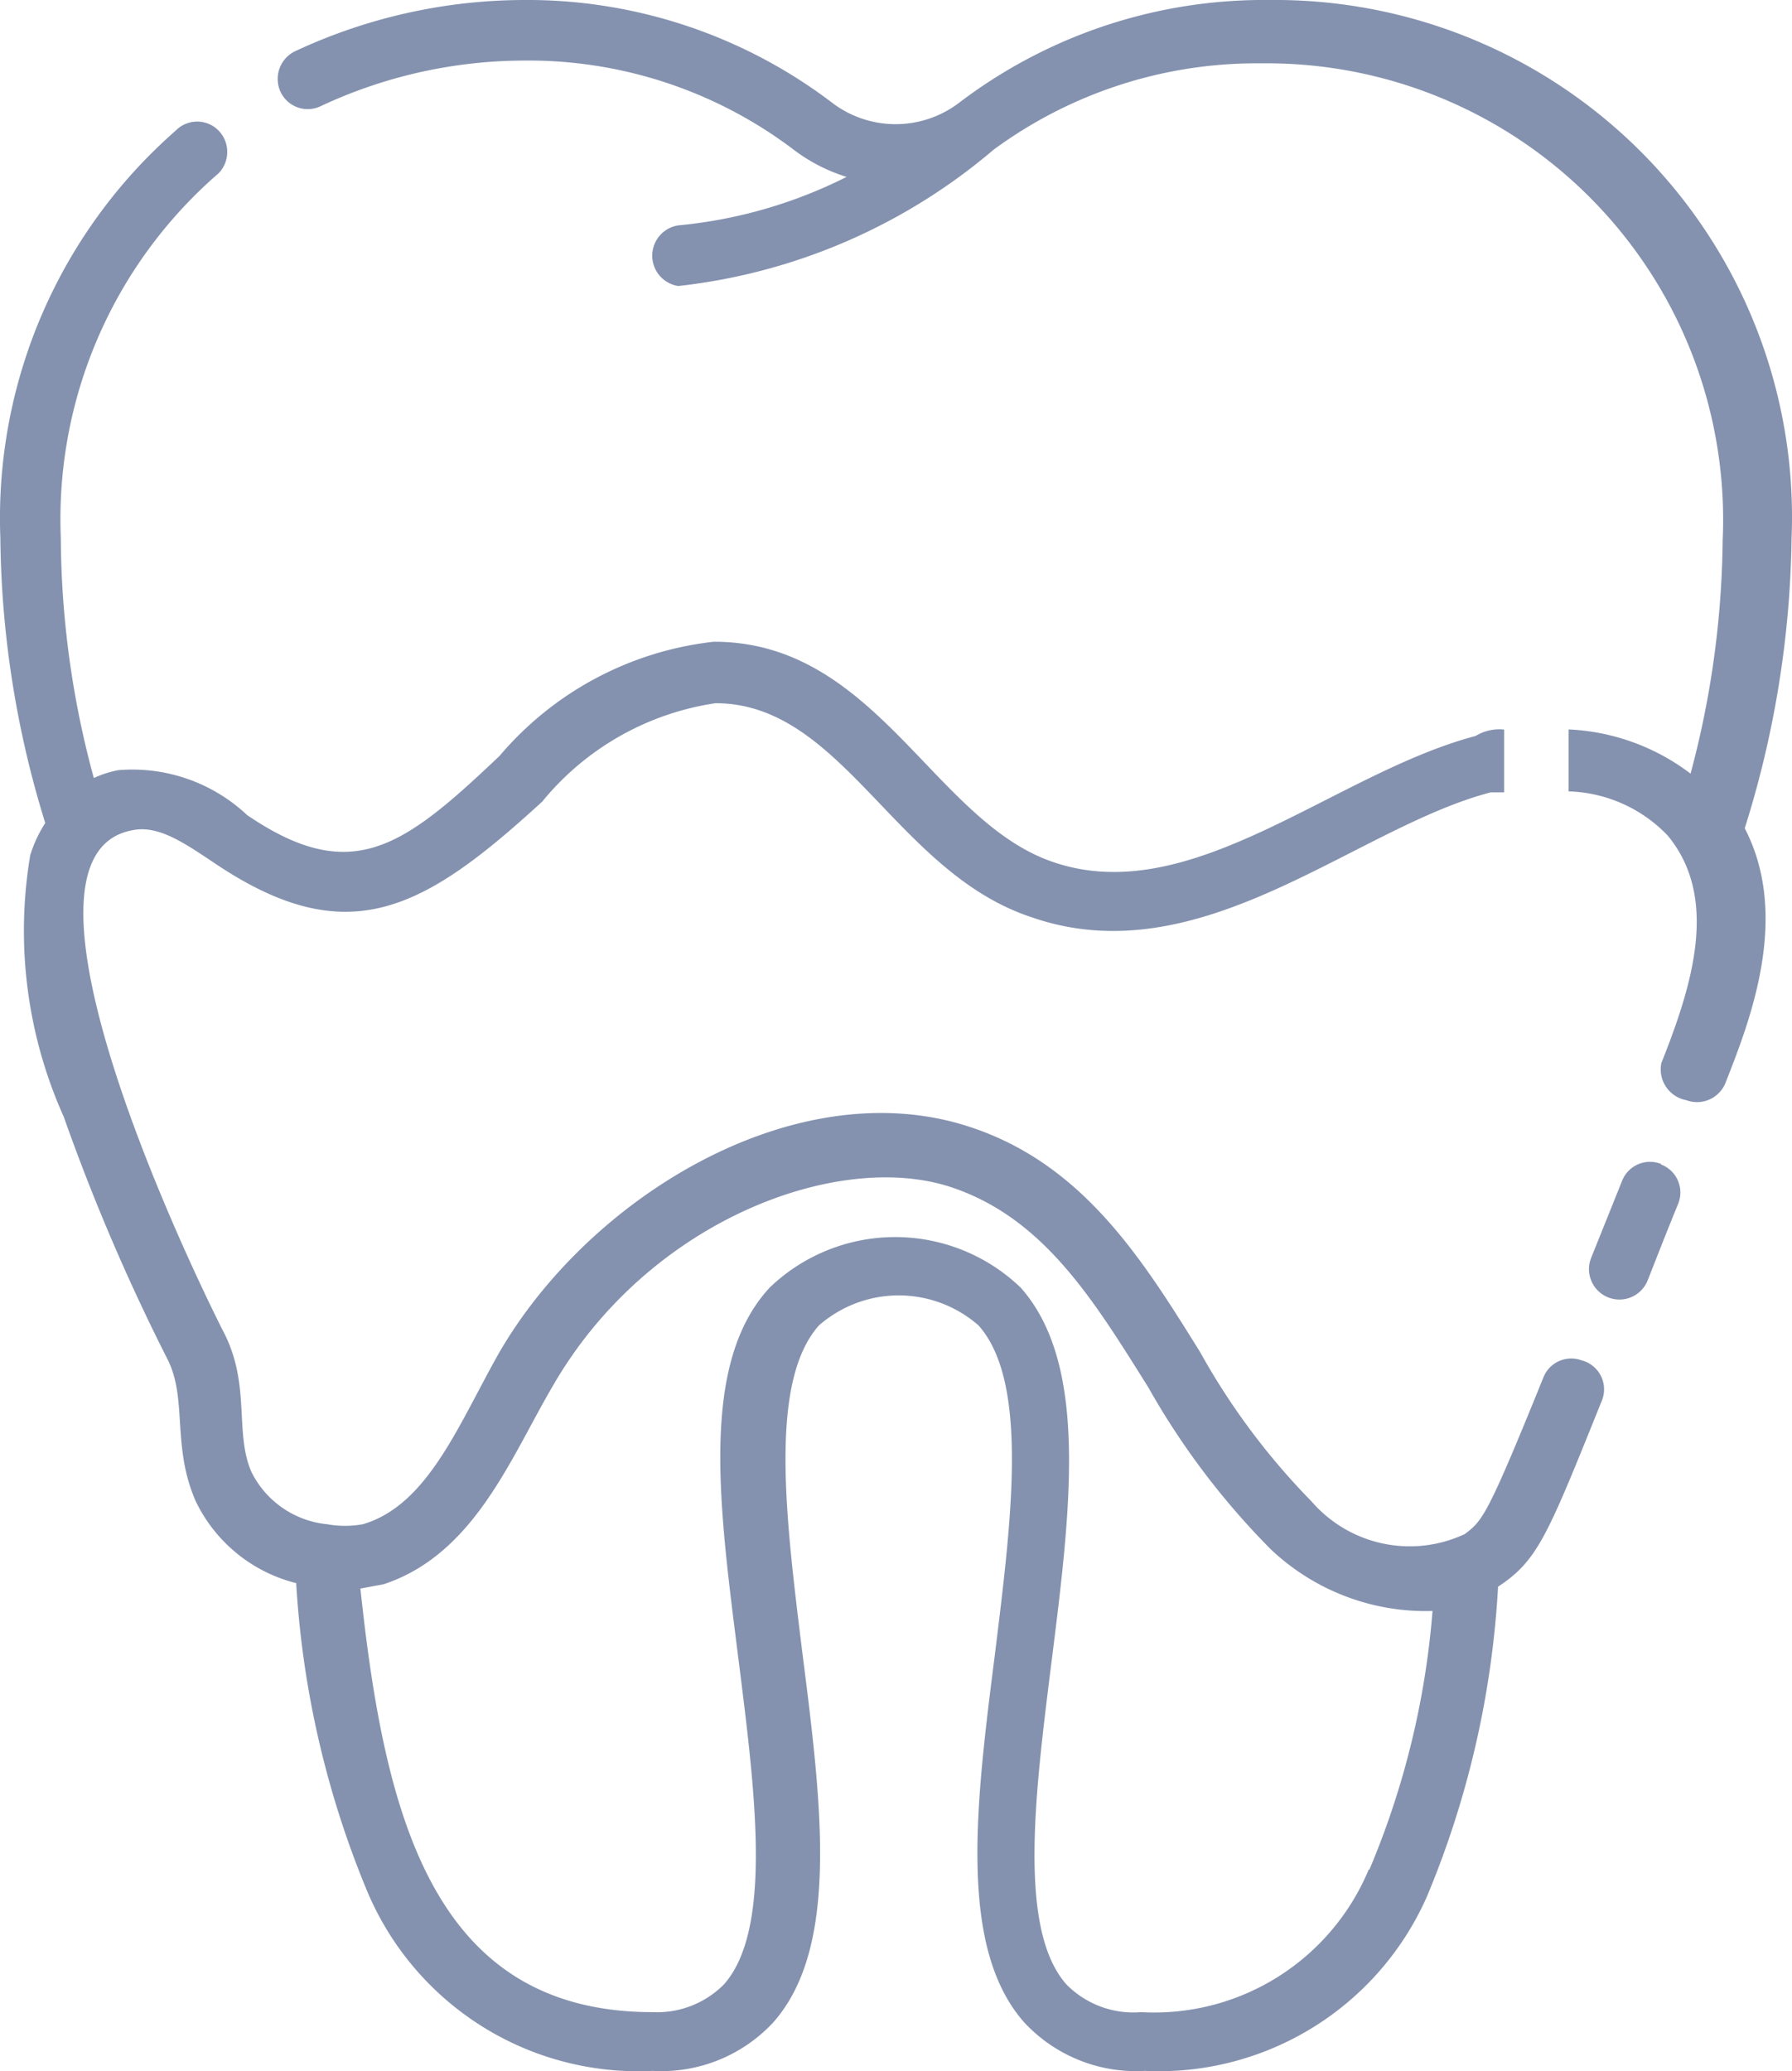
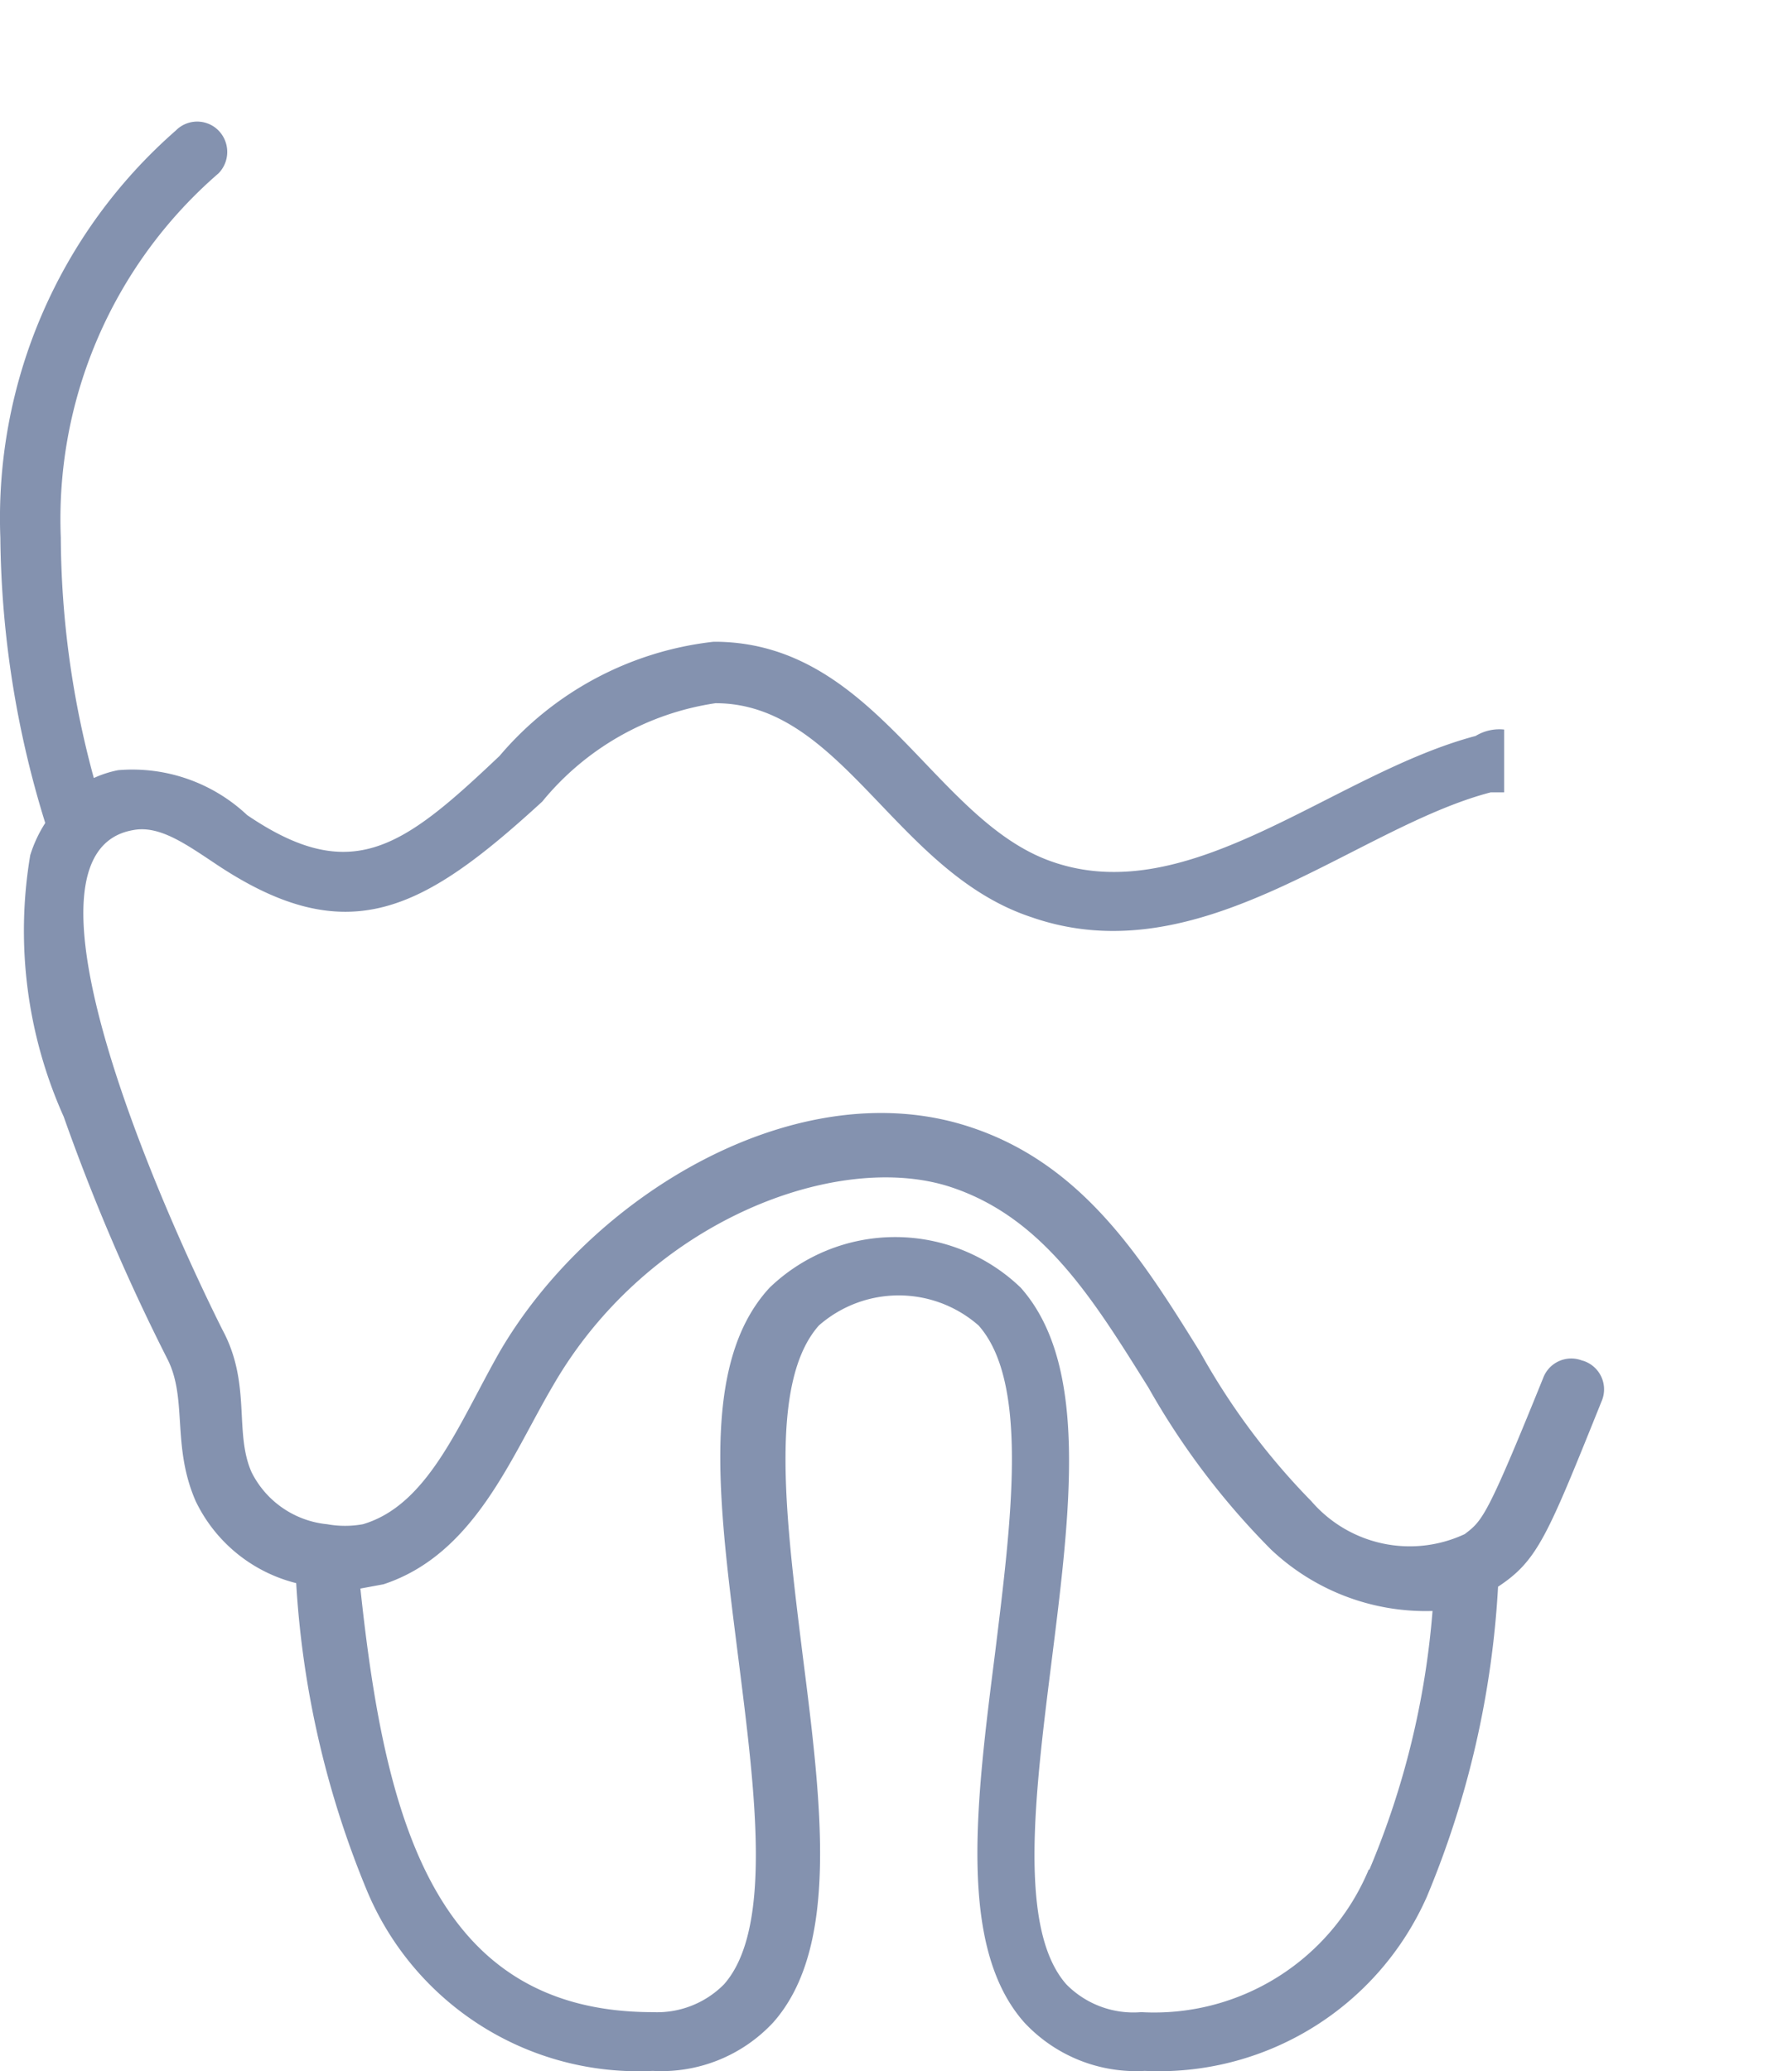
<svg xmlns="http://www.w3.org/2000/svg" width="31.092" height="35.935" viewBox="0 0 31.092 35.935">
  <defs>
    <style>.a{fill:#8492af;}</style>
  </defs>
-   <path class="a" d="M24.879,16.9a.52.52,0,0,0-.68.3l-.532,1.324a.527.527,0,0,0,.977.4c.161-.408.334-.854.532-1.336a.52.52,0,0,0-.3-.68Z" transform="translate(3.942 3.294)" />
-   <path class="a" d="M31.506,9.9A8.97,8.97,0,0,0,22.45.57,8.735,8.735,0,0,0,17.08,2.339a1.819,1.819,0,0,1-2.239,0A8.735,8.735,0,0,0,9.484.57a9.415,9.415,0,0,0-3.947.891.532.532,0,0,0-.247.705.52.52,0,0,0,.693.247,8.351,8.351,0,0,1,3.5-.792A7.621,7.621,0,0,1,14.21,3.181a2.969,2.969,0,0,0,.9.458,8.19,8.19,0,0,1-2.92.841.532.532,0,0,0,0,1.052h0a10.157,10.157,0,0,0,5.468-2.363h0a7.7,7.7,0,0,1,4.652-1.5,7.918,7.918,0,0,1,8,8.277,16.2,16.2,0,0,1-.557,4.046,3.773,3.773,0,0,0-2.116-.767V14.3a2.474,2.474,0,0,1,1.72.767c.9,1.089.421,2.61-.111,3.947a.544.544,0,0,0,.433.643.532.532,0,0,0,.68-.3c.408-1.039,1.138-2.87.334-4.417A17.457,17.457,0,0,0,31.506,9.9Z" transform="translate(-0.421 -0.57)" />
  <path class="a" d="M28.8,23.771a.52.52,0,0,0-.68.3c-.977,2.413-1.052,2.474-1.361,2.709a2.252,2.252,0,0,1-2.66-.569,12.038,12.038,0,0,1-1.93-2.586c-1-1.608-2.029-3.266-4-3.91-2.969-.977-6.557,1.163-8.153,3.9-.705,1.237-1.237,2.66-2.375,2.994a1.732,1.732,0,0,1-.619,0h0a1.645,1.645,0,0,1-1.311-.9c-.309-.693,0-1.534-.507-2.474C4.16,21.149,1.4,14.963,3.652,14.567c.445-.087.891.223,1.41.569,2.314,1.559,3.625.829,5.691-1.064a4.788,4.788,0,0,1,3.006-1.707c2.2,0,3.118,2.932,5.481,3.712,2.945,1.027,5.6-1.546,7.968-2.165h.235V12.822a.791.791,0,0,0-.495.111c-2.474.656-4.949,3.031-7.361,2.177-2.041-.718-3.043-3.773-5.8-3.811h-.062a5.7,5.7,0,0,0-3.712,1.98c-1.67,1.584-2.561,2.264-4.38,1.027a2.907,2.907,0,0,0-2.239-.779,1.856,1.856,0,0,0-.421.136A16.084,16.084,0,0,1,2.4,9.494,7.93,7.93,0,0,1,5.137,3.172a.532.532,0,0,0,0-.742.52.52,0,0,0-.742,0A8.933,8.933,0,0,0,1.351,9.494a17.185,17.185,0,0,0,.779,4.949,2.289,2.289,0,0,0-.26.557,7.881,7.881,0,0,0,.581,4.54,35.31,35.31,0,0,0,1.794,4.194c.359.693.074,1.509.495,2.474a2.648,2.648,0,0,0,1.744,1.423,16.43,16.43,0,0,0,1.237,5.357,5.1,5.1,0,0,0,4.949,3.105,2.648,2.648,0,0,0,2.091-.841c1.151-1.3.841-3.773.507-6.4-.285-2.314-.594-4.7.285-5.691a2.1,2.1,0,0,1,2.771,0c.878.99.569,3.378.285,5.691-.334,2.623-.643,5.1.507,6.4a2.648,2.648,0,0,0,2.091.841A5.085,5.085,0,0,0,26.1,33.075a16.245,16.245,0,0,0,1.237-5.382c.693-.458.854-.878,1.806-3.241a.52.52,0,0,0-.334-.68ZM25.093,32.6a4.033,4.033,0,0,1-3.947,2.474,1.633,1.633,0,0,1-1.3-.483c-.841-.953-.544-3.3-.26-5.567.334-2.66.656-5.184-.532-6.52a3.142,3.142,0,0,0-4.355,0c-1.237,1.336-.866,3.86-.532,6.52.285,2.264.581,4.615-.26,5.567a1.633,1.633,0,0,1-1.237.483c-3.823,0-4.652-3.415-5.072-7.349l.4-.074c1.584-.52,2.215-2.215,2.945-3.452,1.658-2.87,4.949-4.083,6.9-3.439,1.608.532,2.474,1.955,3.427,3.477A13.127,13.127,0,0,0,23.4,27.05a3.91,3.91,0,0,0,2.8,1.064A14.463,14.463,0,0,1,25.105,32.6Z" transform="translate(-1.345 -0.165)" />
</svg>